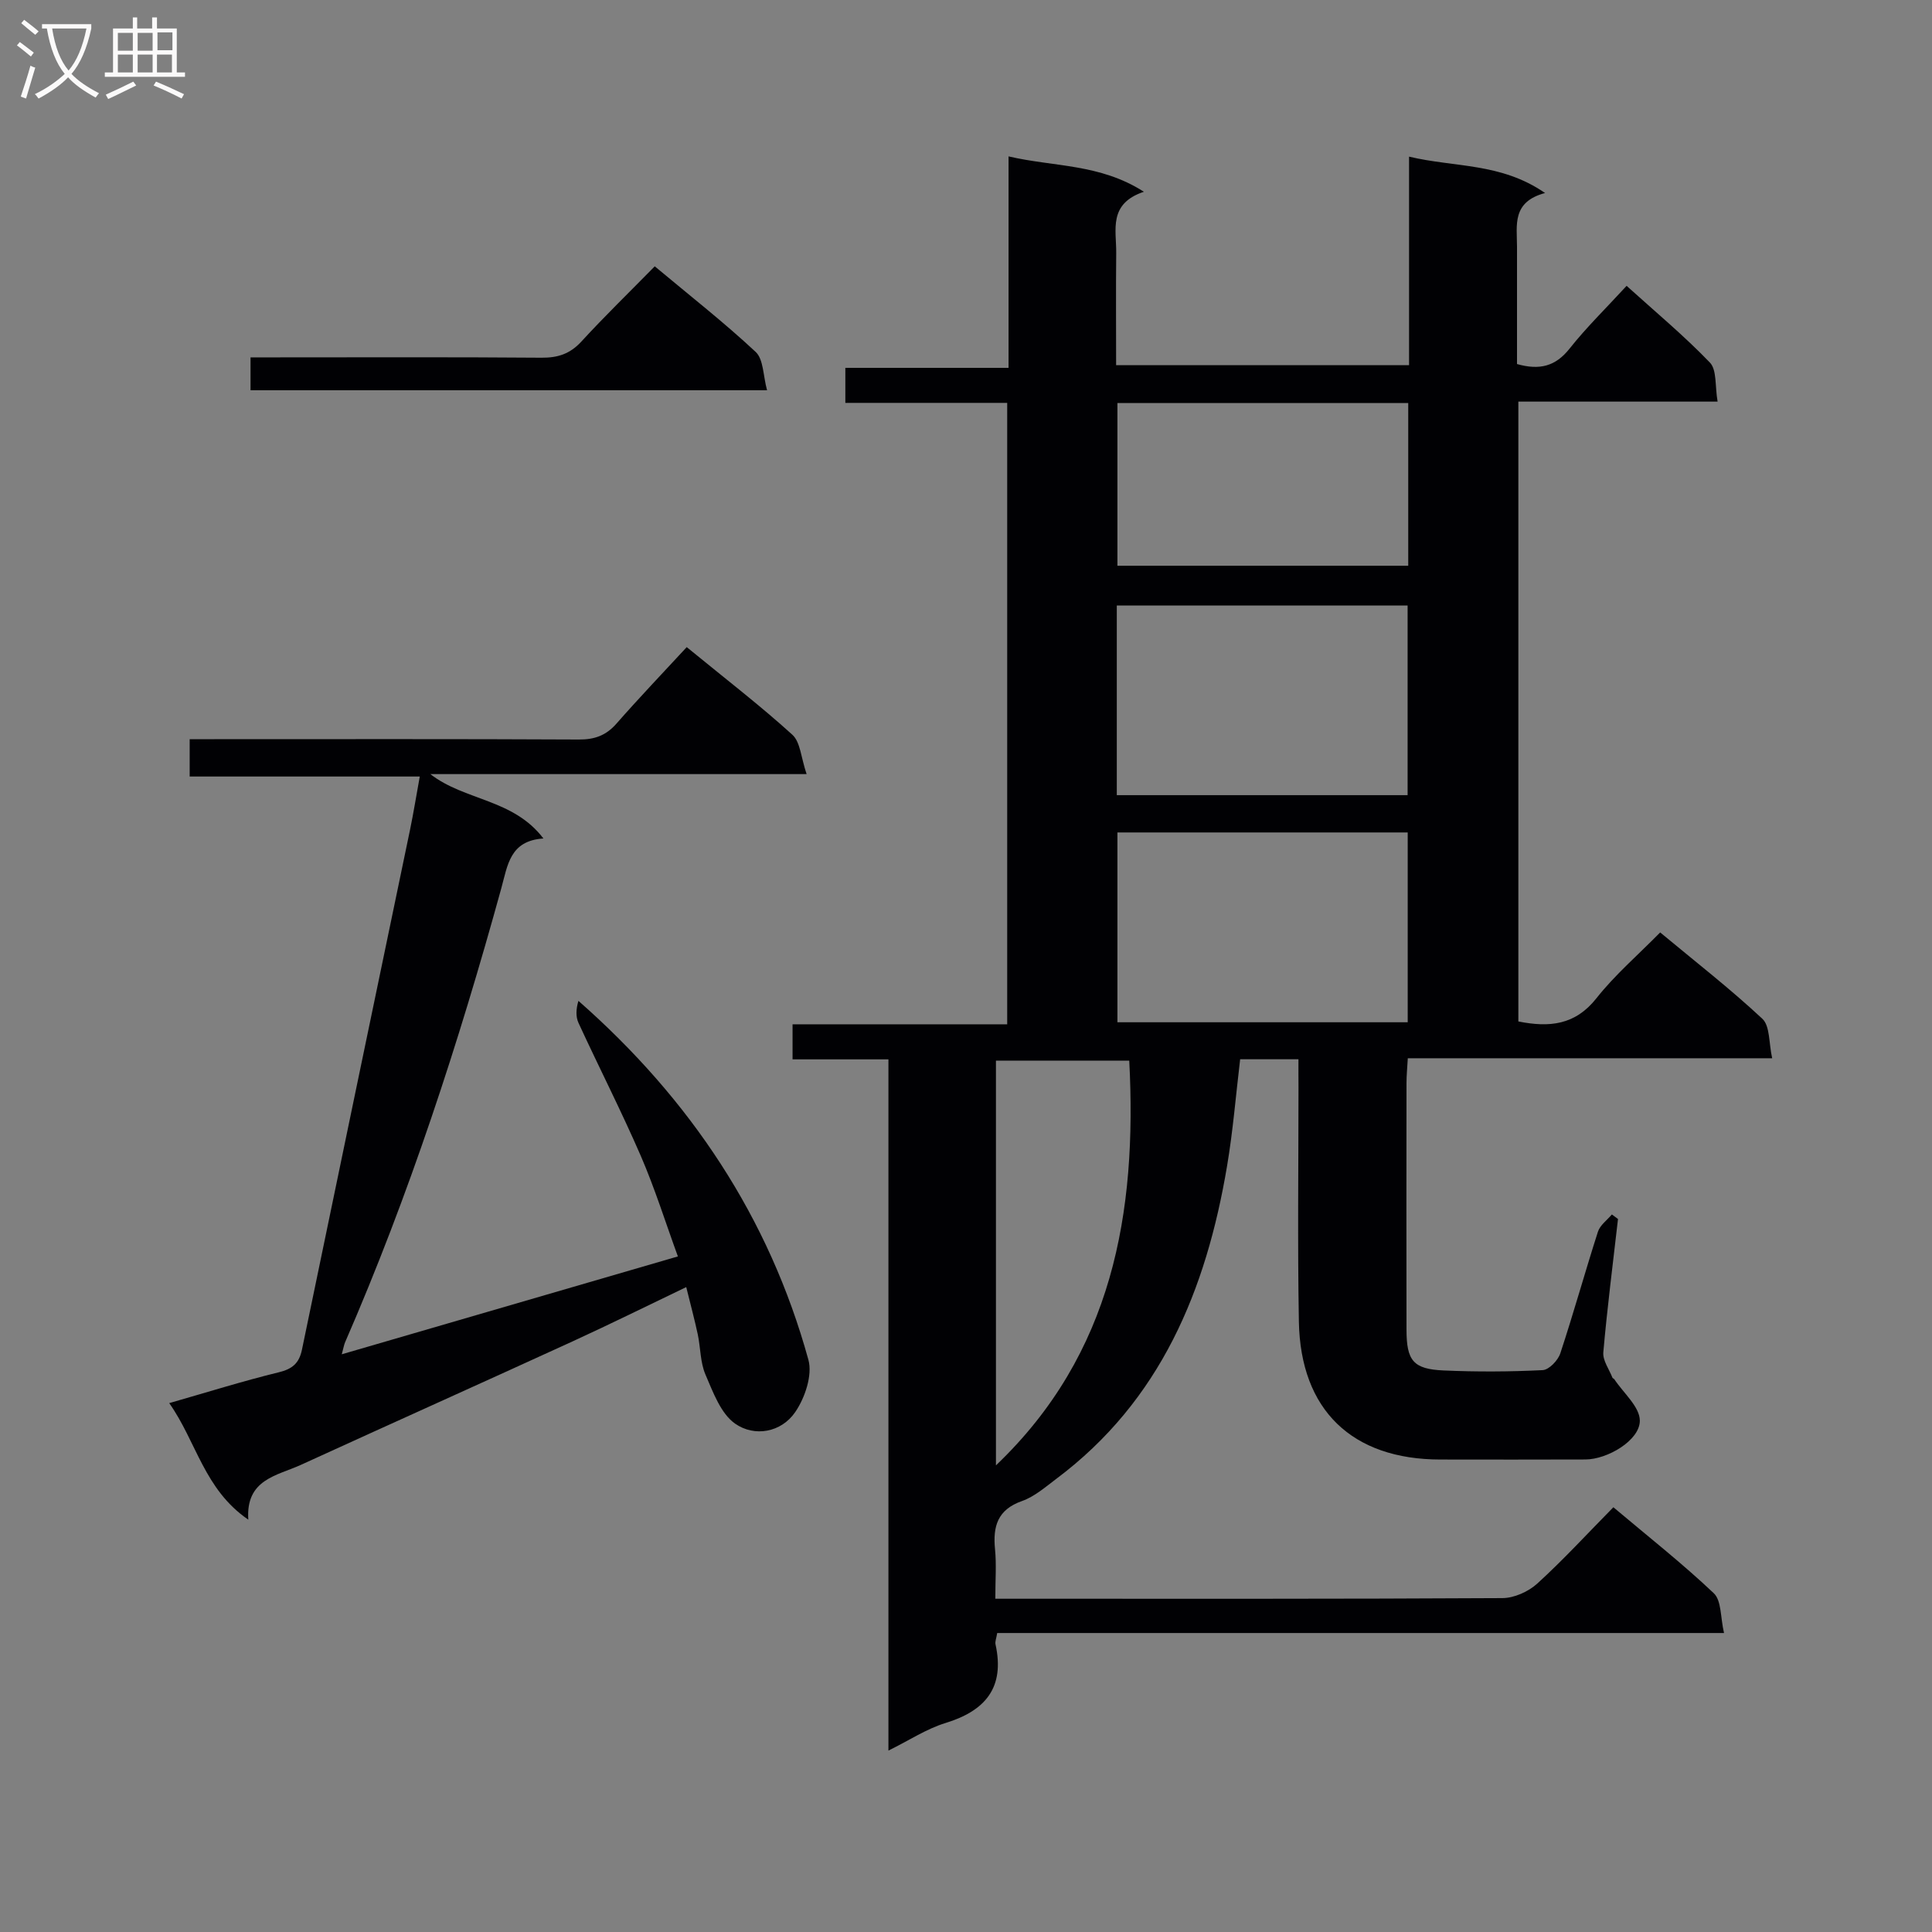
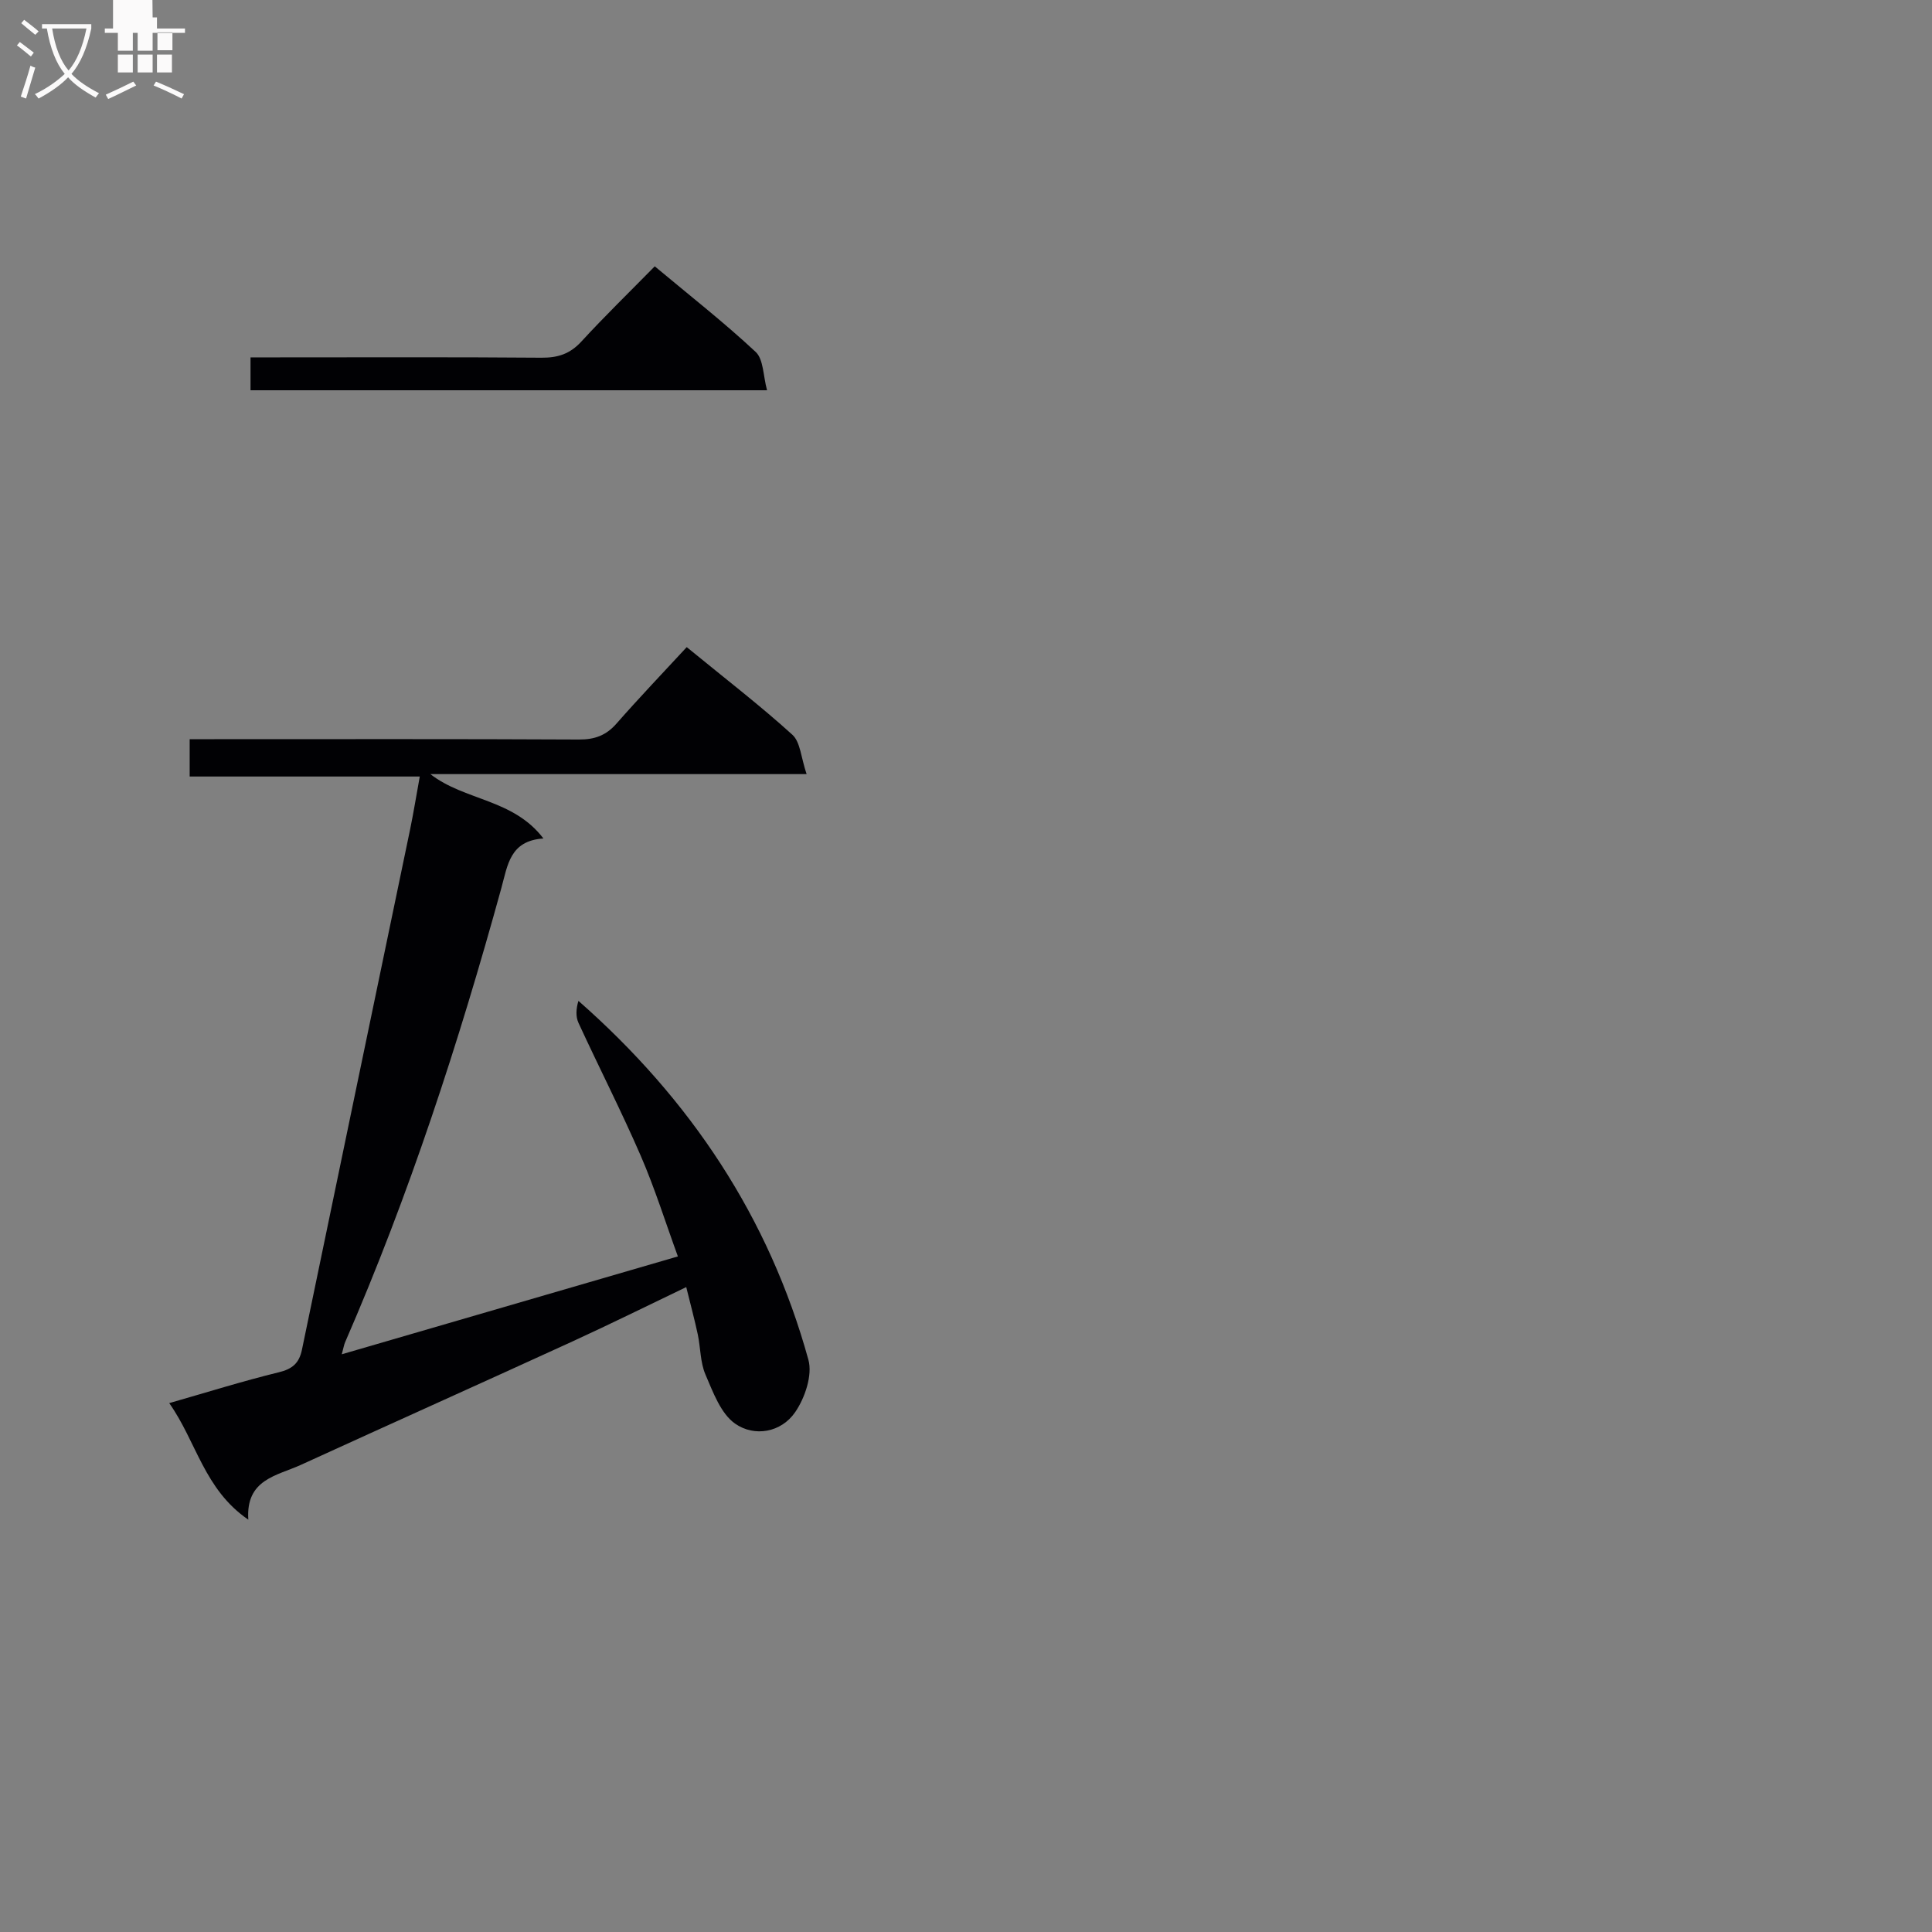
<svg xmlns="http://www.w3.org/2000/svg" enable-background="new 0 0 400 400" viewBox="0 0 400 400">
  <rect x="0" y="0" width="400" height="400" fill="#808080" stroke="none" />
  <g fill="#010104">
-     <path d="m268.83 219.31c-4.57 0-8.22 0-12.07 0-.89 7.43-1.48 14.82-2.71 22.1-4.31 25.64-13.73 48.58-35.37 64.78-2.25 1.69-4.5 3.67-7.08 4.58-5.08 1.79-6.06 5.25-5.59 10 .31 3.12.06 6.3.06 10.23h4.99c33.33 0 66.66.06 99.99-.13 2.45-.01 5.4-1.34 7.24-3.02 5.39-4.91 10.34-10.31 15.74-15.79 7.27 6.12 14.32 11.67 20.8 17.81 1.6 1.52 1.35 4.98 2.11 8.23-50.84 0-100.59 0-150.48 0-.18 1.09-.47 1.76-.35 2.34 1.96 8.91-2.04 13.75-10.38 16.3-3.89 1.19-7.42 3.54-11.79 5.7 0-47.99 0-95.21 0-143.11-6.84 0-13.22 0-19.85 0 0-2.74 0-4.8 0-7.26h44.44c0-42.96 0-85.52 0-128.66-10.96 0-22.03 0-33.51 0 0-2.62 0-4.68 0-7.25h33.79c0-14.7 0-28.92 0-43.78 9.48 2.21 18.86 1.47 28.02 7.32-7.43 2.49-5.68 7.92-5.73 12.66-.08 7.64-.02 15.27-.02 23.24h60.65c0-14.17 0-28.25 0-43.17 9.48 2.27 19 1.21 28.16 7.53-6.9 1.84-5.82 6.66-5.81 11.06.01 8.13 0 16.26 0 24.35 4.69 1.33 7.98.47 10.88-3.19 3.5-4.42 7.57-8.38 11.81-13 5.89 5.33 11.89 10.31 17.25 15.89 1.46 1.52 1.03 4.87 1.59 8.08-14.19 0-27.59 0-41.25 0v128.33c6.45 1.29 11.77.76 16.17-4.81 3.79-4.8 8.52-8.87 13.19-13.62 7.29 6.06 14.51 11.67 21.16 17.88 1.6 1.5 1.32 5.01 2.03 8.17-25.66 0-50.28 0-75.44 0-.11 1.98-.27 3.57-.27 5.16-.02 17-.03 34 0 51 .01 6.46 1.38 8.2 7.7 8.48 6.82.3 13.67.27 20.49-.07 1.31-.06 3.17-2.01 3.65-3.46 2.76-8.35 5.11-16.83 7.8-25.21.44-1.35 1.89-2.38 2.88-3.56.42.31.85.63 1.27.94-1.05 9.2-2.23 18.38-3.04 27.6-.15 1.69 1.21 3.51 1.89 5.26.05.13.29.18.38.31 1.89 2.86 5.28 5.71 5.29 8.58.01 4.07-6.69 8.03-11.29 8.04-10 .04-20 .02-30 .01-18.27-.01-28.97-10.22-29.3-28.54-.29-16.16-.08-32.33-.08-48.5-.02-1.79-.01-3.57-.01-5.83zm-37.61-54.68h60.21c0-13.33 0-26.36 0-39.26-20.29 0-40.18 0-60.21 0zm60.23 47.02c0-13.32 0-26.34 0-39.3-20.27 0-40.16 0-60.1 0v39.3zm.11-128.2c-20.38 0-40.15 0-60.21 0v33.68h60.21c0-11.42 0-22.36 0-33.68zm-85.36 219.94c24.17-23.06 29.24-52.26 27.6-83.8-9.41 0-18.44 0-27.6 0z" />
    <path d="m142.18 133.98c8.12 6.65 15.24 12.12 21.87 18.14 1.67 1.52 1.79 4.75 2.95 8.15-26.83 0-52.36 0-77.9 0 7.12 5.54 17.14 5.09 23.41 13.33-6.95.45-7.4 5.52-8.72 10.3-8.82 32.01-19.08 63.54-32.35 94.02-.2.45-.27.95-.68 2.47 23.33-6.79 46.09-13.42 69.59-20.26-2.54-6.95-4.75-14.04-7.68-20.81-4.03-9.29-8.65-18.32-12.89-27.52-.61-1.31-.52-2.94-.02-4.58 23.2 20.39 39.49 44.86 47.61 74.31.88 3.18-.72 7.9-2.73 10.83-2.9 4.23-8.43 5.19-12.43 2.4-2.99-2.09-4.58-6.53-6.16-10.19-1.08-2.52-1-5.53-1.58-8.28-.65-3.05-1.47-6.07-2.39-9.81-8.09 3.88-15.75 7.67-23.51 11.23-18.74 8.58-37.54 17.01-56.29 25.58-4.94 2.26-11.43 2.96-10.87 11.34-9.16-6.28-10.69-16.06-16.37-24.13 8.1-2.32 15.33-4.59 22.67-6.38 2.84-.69 4.23-1.89 4.81-4.7 7.43-35.91 14.93-71.8 22.39-107.71.7-3.39 1.25-6.81 2-10.94-15.94 0-31.62 0-47.64 0 0-2.78 0-4.87 0-7.73h5.09c25.16 0 50.32-.06 75.48.07 3.27.02 5.64-.84 7.79-3.29 4.73-5.39 9.66-10.55 14.55-15.84z" />
    <path d="m135.56 55.14c7.31 6.11 14.37 11.63 20.9 17.73 1.63 1.53 1.53 4.92 2.35 7.93-36.27 0-71.47 0-106.94 0 0-2.2 0-4.13 0-6.81h5.28c18.31 0 36.62-.08 54.93.07 3.42.03 5.94-.79 8.3-3.36 4.81-5.24 9.93-10.21 15.18-15.56z" />
  </g>
  <path d="m6.4 11.7c-1-.8-1.9-1.6-2.9-2.3l.6-.7c.9.7 1.9 1.4 2.9 2.2zm-2.1 8.3c.7-2.1 1.4-4.2 2-6.4.2.1.6.3 1 .4-.7 2.3-1.3 4.4-1.9 6.4zm3-12.8c-1.1-.9-2.1-1.7-2.9-2.4l.6-.7c1 .8 2 1.5 3 2.4zm1.4-1.3v-.9h10.2v.9c-.9 4.2-2.3 7.3-4.1 9.4 1.3 1.4 3.2 2.7 5.7 4-.2.2-.4.5-.7.9-2.5-1.4-4.4-2.7-5.7-4.2-1.4 1.5-3.5 3-6.1 4.4 0 0 0 0-.1-.1-.3-.4-.5-.7-.7-.8 2.7-1.3 4.7-2.8 6.2-4.2-1.8-2.2-3-5.3-3.7-9.4zm9.2 0h-7.1c.6 3.8 1.7 6.7 3.4 8.7 1.7-2 2.9-4.8 3.7-8.7z" fill="#fbfafa" />
-   <path d="m31.6 3.6h.9v2.3h4.1v9.1h1.7v.9h-16.6v-.9h1.7v-9.1h4.1v-2.3h.9v2.3h3.1v-2.3zm-4 13.3.6.8c-1.9.9-3.8 1.9-5.8 2.8-.2-.3-.3-.6-.5-.9 2-.9 3.9-1.8 5.7-2.7zm-3.2-10.1v3.7h3.1v-3.7zm0 4.5v3.7h3.1v-3.7zm4.1-4.5v3.7h3.1v-3.7zm0 4.5v3.7h3.1v-3.7zm9.1 9.1c-2.1-1.1-4.1-2-5.8-2.7l.5-.8c2.2.9 4.1 1.8 5.8 2.6zm-1.9-13.7h-3.1v3.7h3.1v-3.6zm-3.2 4.6v3.7h3.1v-3.7z" fill="#fbfafa" />
+   <path d="m31.6 3.6h.9v2.3h4.1h1.7v.9h-16.6v-.9h1.7v-9.1h4.1v-2.3h.9v2.3h3.1v-2.3zm-4 13.3.6.8c-1.9.9-3.8 1.9-5.8 2.8-.2-.3-.3-.6-.5-.9 2-.9 3.9-1.8 5.7-2.7zm-3.2-10.1v3.7h3.1v-3.7zm0 4.5v3.7h3.1v-3.7zm4.1-4.5v3.7h3.1v-3.7zm0 4.5v3.7h3.1v-3.7zm9.1 9.1c-2.1-1.1-4.1-2-5.8-2.7l.5-.8c2.2.9 4.1 1.8 5.8 2.6zm-1.9-13.7h-3.1v3.7h3.1v-3.6zm-3.2 4.6v3.7h3.1v-3.7z" fill="#fbfafa" />
</svg>